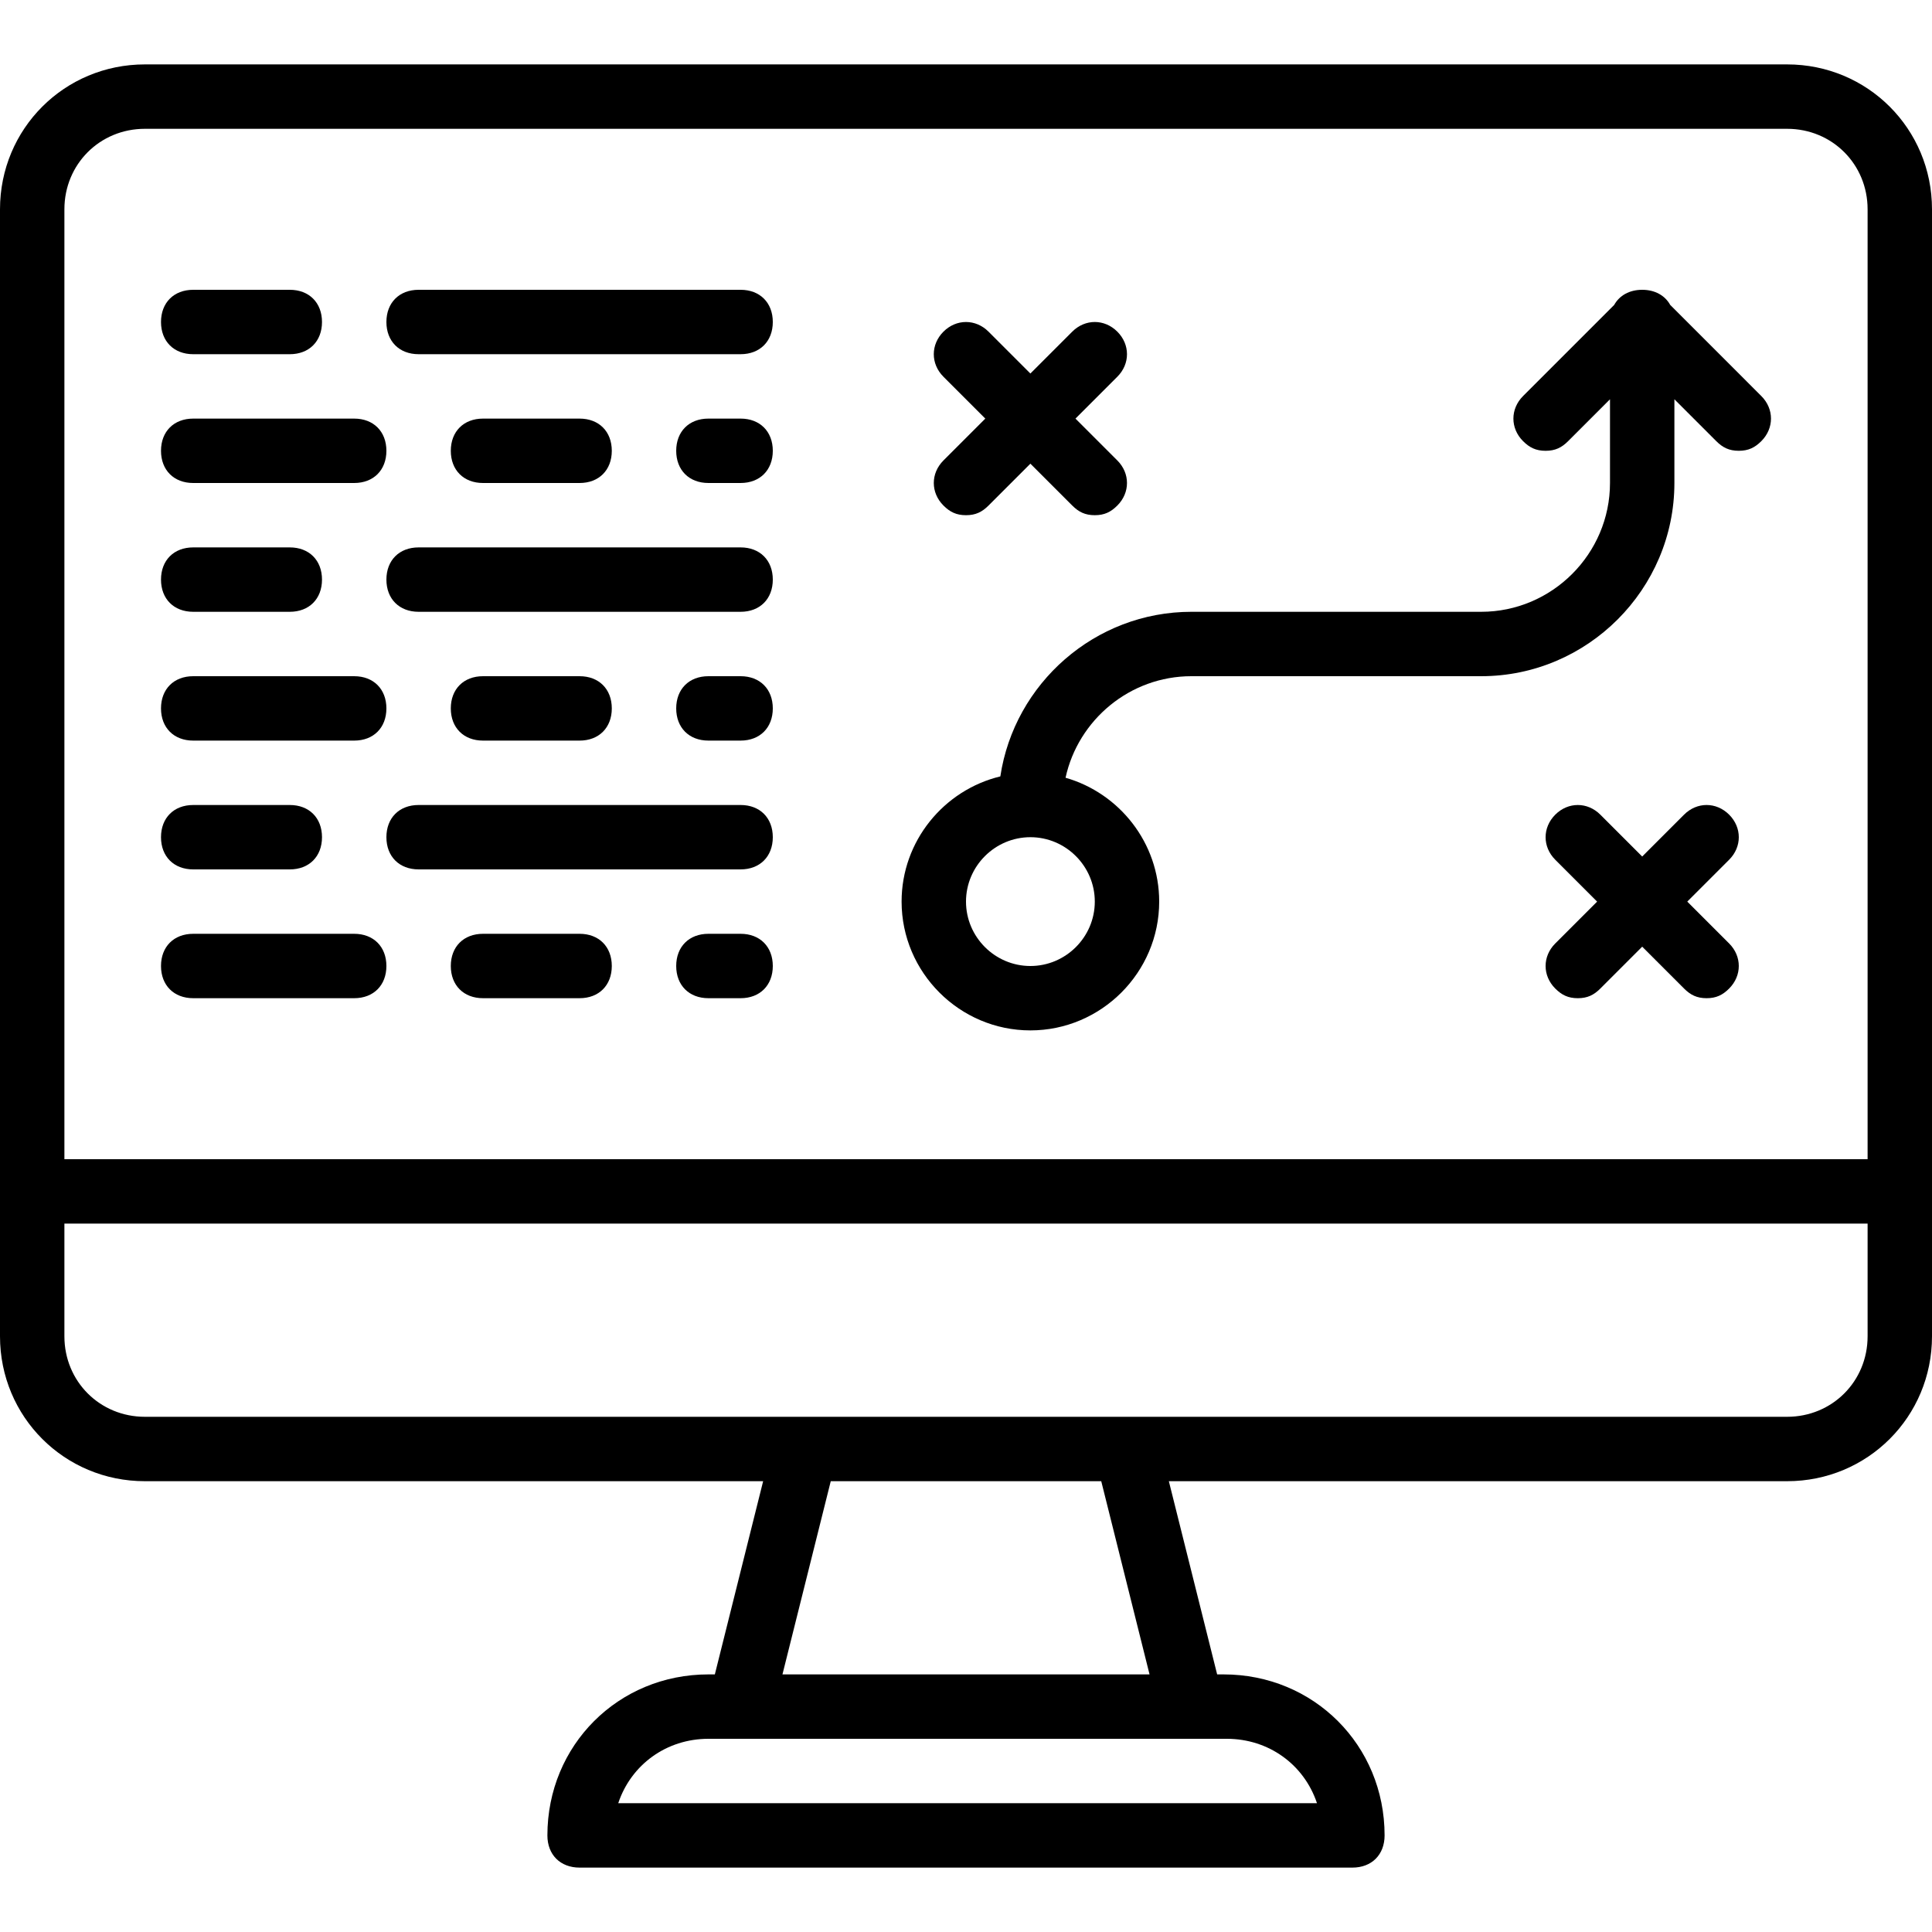
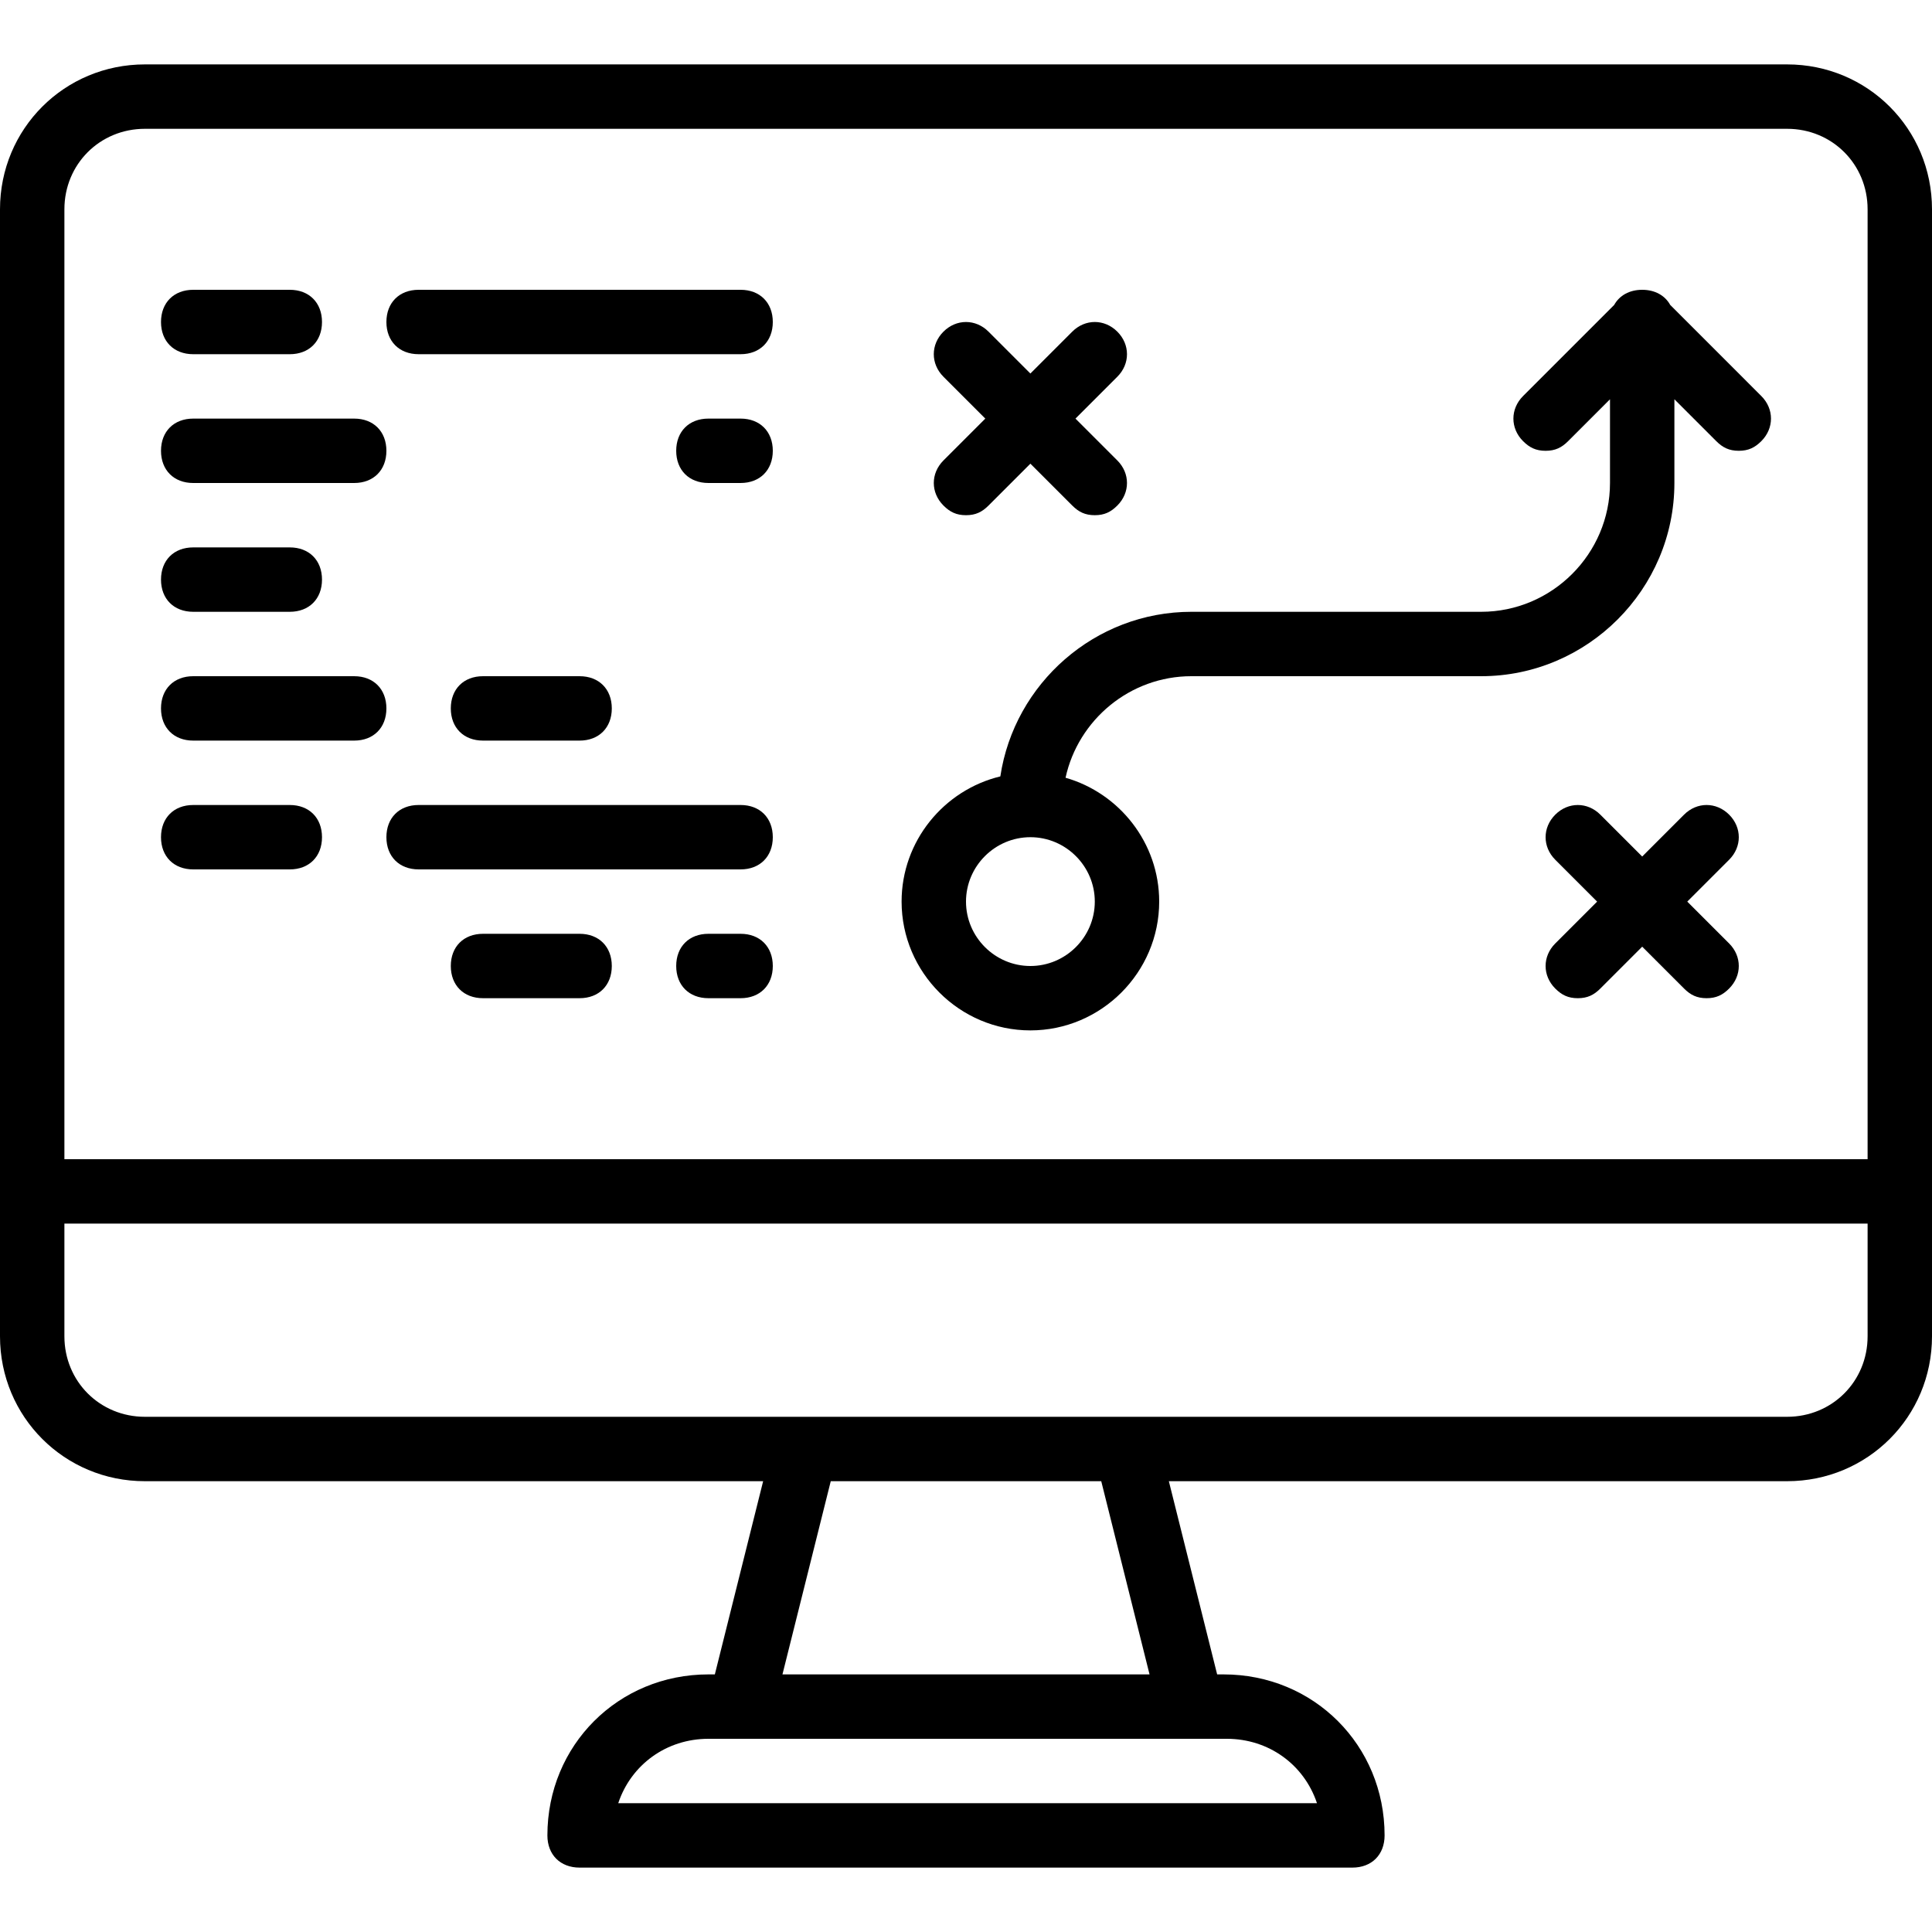
<svg xmlns="http://www.w3.org/2000/svg" fill="#000000" height="800px" width="800px" id="Layer_1" viewBox="0 0 512 512" xml:space="preserve">
  <g transform="translate(1 1)">
    <g>
      <g>
        <path d="M472.6,16.067H37.4c-21.333,0-38.4,17.067-38.4,38.4v260.267v38.4c0,21.333,17.067,38.4,38.4,38.4h163.84l-12.8,51.2    h-1.707c-23.893,0-42.667,18.773-42.667,42.667c0,5.12,3.413,8.533,8.533,8.533h204.8c5.12,0,8.533-3.413,8.533-8.533    c0-23.893-18.773-42.667-42.667-42.667h-1.707l-12.8-51.2H472.6c21.333,0,38.4-17.067,38.4-38.4v-38.4V54.467    C511,33.133,493.933,16.067,472.6,16.067z M16.067,54.467c0-11.947,9.387-21.333,21.333-21.333h435.2    c11.947,0,21.333,9.387,21.333,21.333V306.2H16.067V54.467z M348.013,476.867H162.84c3.413-10.24,12.8-17.067,23.893-17.067    h8.533h119.467h9.387C335.213,459.8,344.6,466.627,348.013,476.867z M303.64,442.733h-97.28l12.8-51.2h71.68L303.64,442.733z     M493.933,353.133c0,11.947-9.387,21.333-21.333,21.333H297.667h-85.333H37.4c-11.947,0-21.333-9.387-21.333-21.333v-29.867    h477.867V353.133z" />
        <path d="M249.027,132.973c1.707,1.707,3.413,2.56,5.973,2.56s4.267-0.853,5.973-2.56l11.093-11.093l11.093,11.093    c1.707,1.707,3.413,2.56,5.973,2.56s4.267-0.853,5.973-2.56c3.413-3.413,3.413-8.533,0-11.947l-11.093-11.093l11.093-11.093    c3.413-3.413,3.413-8.533,0-11.947s-8.533-3.413-11.947,0l-11.093,11.093l-11.093-11.093c-3.413-3.413-8.533-3.413-11.947,0    s-3.413,8.533,0,11.947l11.093,11.093l-11.093,11.093C245.613,124.44,245.613,129.56,249.027,132.973z" />
        <path d="M457.24,214.893c-3.413-3.413-8.533-3.413-11.947,0L434.2,225.987l-11.093-11.093c-3.413-3.413-8.533-3.413-11.947,0    c-3.413,3.413-3.413,8.533,0,11.947l11.093,11.093l-11.093,11.093c-3.413,3.413-3.413,8.533,0,11.947    c1.707,1.707,3.413,2.56,5.973,2.56s4.267-0.853,5.973-2.56L434.2,249.88l11.093,11.093c1.707,1.707,3.413,2.56,5.973,2.56    c2.56,0,4.267-0.853,5.973-2.56c3.413-3.413,3.413-8.533,0-11.947l-11.093-11.093l11.093-11.093    C460.653,223.427,460.653,218.307,457.24,214.893z" />
        <path d="M441.634,79.82c-1.395-2.509-4.034-4.02-7.434-4.02s-6.038,1.511-7.434,4.02l-24.14,24.14    c-3.413,3.413-3.413,8.533,0,11.947c1.707,1.707,3.413,2.56,5.973,2.56s4.267-0.853,5.973-2.56l11.093-11.093V127    c0,18.773-15.36,34.133-34.133,34.133h-76.8c-25.586,0-46.941,19.022-50.632,43.621c-14.963,3.613-26.168,17.147-26.168,33.179    c0,18.773,15.36,34.133,34.133,34.133c18.773,0,34.133-15.36,34.133-34.133c0-15.546-10.537-28.742-24.818-32.822    c3.338-15.334,17.055-26.911,33.352-26.911h76.8c28.16,0,51.2-23.04,51.2-51.2v-22.187l11.093,11.093    c1.707,1.707,3.413,2.56,5.973,2.56s4.267-0.853,5.973-2.56c3.413-3.413,3.413-8.533,0-11.947L441.634,79.82z M289.133,237.933    c0,9.387-7.68,17.067-17.067,17.067C262.68,255,255,247.32,255,237.933c0-9.387,7.68-17.067,17.067-17.067    C281.453,220.867,289.133,228.547,289.133,237.933z" />
        <path d="M50.2,92.867h25.6c5.12,0,8.533-3.413,8.533-8.533S80.92,75.8,75.8,75.8H50.2c-5.12,0-8.533,3.413-8.533,8.533    S45.08,92.867,50.2,92.867z" />
        <path d="M195.267,75.8h-85.333c-5.12,0-8.533,3.413-8.533,8.533s3.413,8.533,8.533,8.533h85.333c5.12,0,8.533-3.413,8.533-8.533    S200.387,75.8,195.267,75.8z" />
        <path d="M50.2,127h42.667c5.12,0,8.533-3.413,8.533-8.533s-3.413-8.533-8.533-8.533H50.2c-5.12,0-8.533,3.413-8.533,8.533    S45.08,127,50.2,127z" />
-         <path d="M152.6,127c5.12,0,8.533-3.413,8.533-8.533s-3.413-8.533-8.533-8.533H127c-5.12,0-8.533,3.413-8.533,8.533    S121.88,127,127,127H152.6z" />
        <path d="M195.267,109.933h-8.533c-5.12,0-8.533,3.413-8.533,8.533s3.413,8.533,8.533,8.533h8.533c5.12,0,8.533-3.413,8.533-8.533    S200.387,109.933,195.267,109.933z" />
        <path d="M50.2,161.133h25.6c5.12,0,8.533-3.413,8.533-8.533s-3.413-8.533-8.533-8.533H50.2c-5.12,0-8.533,3.413-8.533,8.533    S45.08,161.133,50.2,161.133z" />
-         <path d="M195.267,144.067h-85.333c-5.12,0-8.533,3.413-8.533,8.533s3.413,8.533,8.533,8.533h85.333    c5.12,0,8.533-3.413,8.533-8.533S200.387,144.067,195.267,144.067z" />
        <path d="M50.2,195.267h42.667c5.12,0,8.533-3.413,8.533-8.533s-3.413-8.533-8.533-8.533H50.2c-5.12,0-8.533,3.413-8.533,8.533    S45.08,195.267,50.2,195.267z" />
-         <path d="M152.6,195.267c5.12,0,8.533-3.413,8.533-8.533s-3.413-8.533-8.533-8.533H127c-5.12,0-8.533,3.413-8.533,8.533    s3.413,8.533,8.533,8.533H152.6z" />
-         <path d="M195.267,178.2h-8.533c-5.12,0-8.533,3.413-8.533,8.533s3.413,8.533,8.533,8.533h8.533c5.12,0,8.533-3.413,8.533-8.533    S200.387,178.2,195.267,178.2z" />
+         <path d="M152.6,195.267c5.12,0,8.533-3.413,8.533-8.533s-3.413-8.533-8.533-8.533H127c-5.12,0-8.533,3.413-8.533,8.533    s3.413,8.533,8.533,8.533z" />
        <path d="M50.2,229.4h25.6c5.12,0,8.533-3.413,8.533-8.533c0-5.12-3.413-8.533-8.533-8.533H50.2c-5.12,0-8.533,3.413-8.533,8.533    C41.667,225.987,45.08,229.4,50.2,229.4z" />
        <path d="M195.267,212.333h-85.333c-5.12,0-8.533,3.413-8.533,8.533c0,5.12,3.413,8.533,8.533,8.533h85.333    c5.12,0,8.533-3.413,8.533-8.533C203.8,215.747,200.387,212.333,195.267,212.333z" />
-         <path d="M92.867,246.467H50.2c-5.12,0-8.533,3.413-8.533,8.533c0,5.12,3.413,8.533,8.533,8.533h42.667    c5.12,0,8.533-3.413,8.533-8.533C101.4,249.88,97.987,246.467,92.867,246.467z" />
        <path d="M152.6,246.467H127c-5.12,0-8.533,3.413-8.533,8.533c0,5.12,3.413,8.533,8.533,8.533h25.6    c5.12,0,8.533-3.413,8.533-8.533C161.133,249.88,157.72,246.467,152.6,246.467z" />
        <path d="M195.267,246.467h-8.533c-5.12,0-8.533,3.413-8.533,8.533c0,5.12,3.413,8.533,8.533,8.533h8.533    c5.12,0,8.533-3.413,8.533-8.533C203.8,249.88,200.387,246.467,195.267,246.467z" />
      </g>
    </g>
  </g>
</svg>